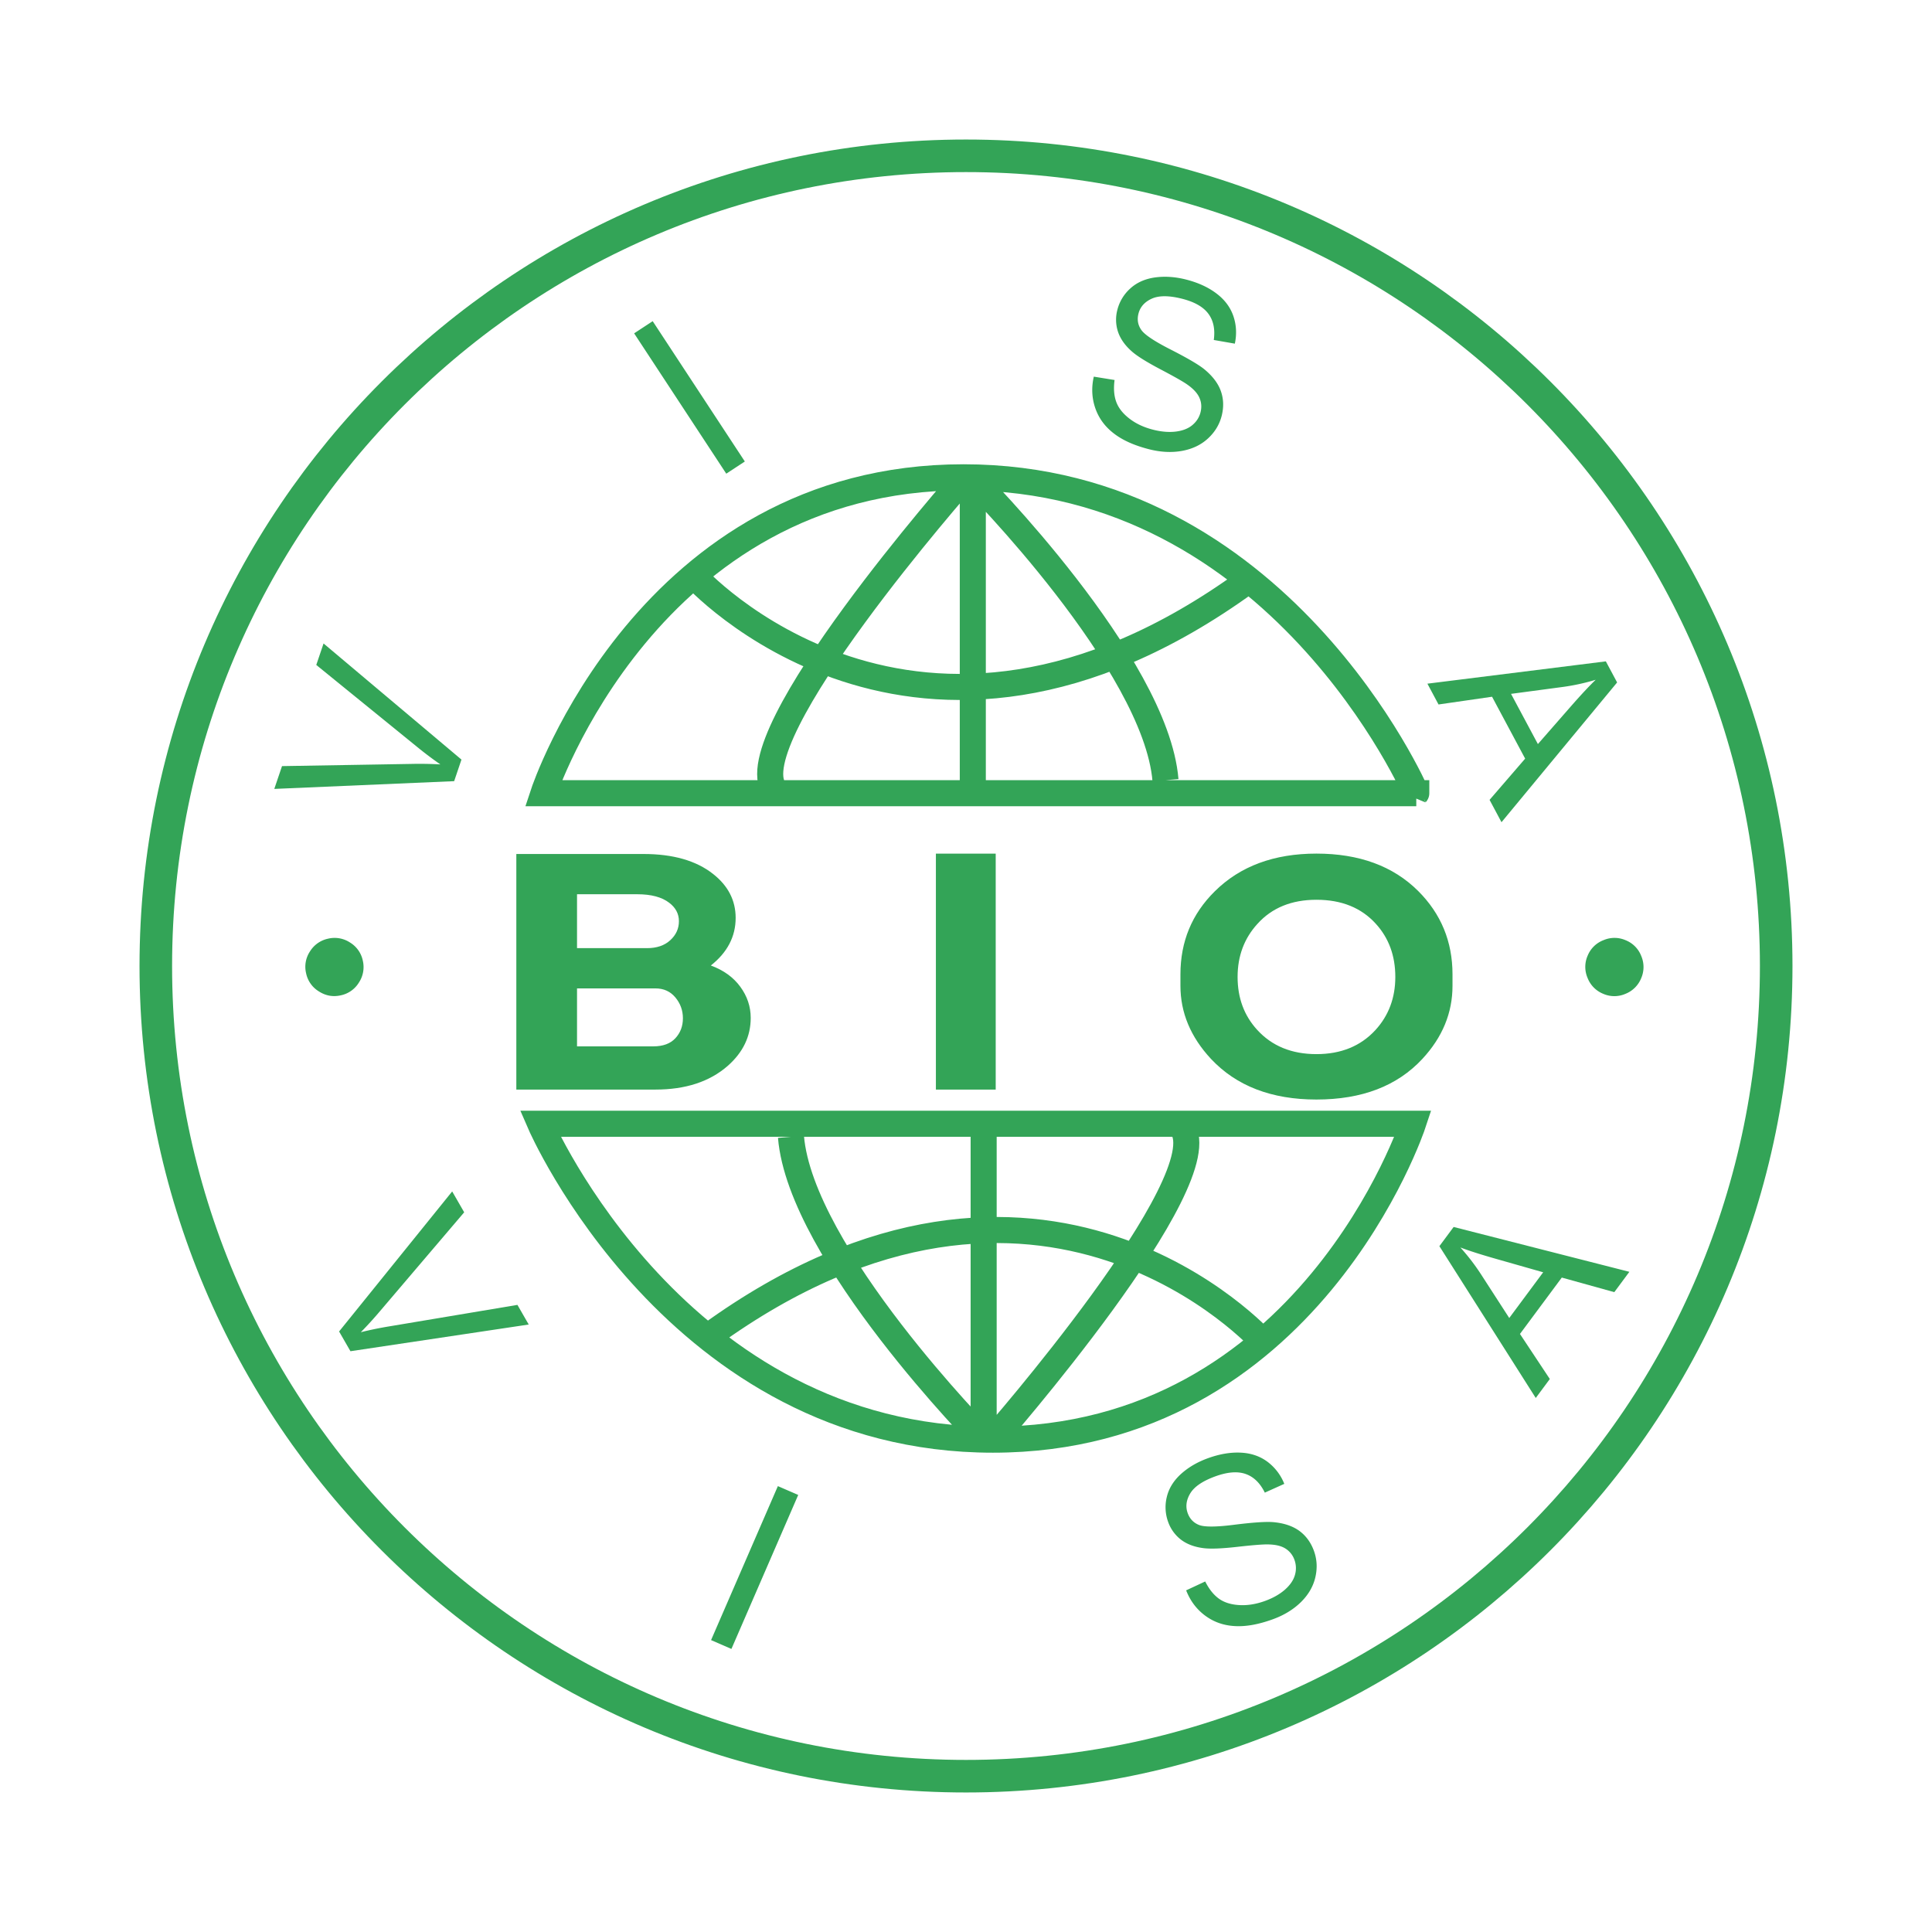
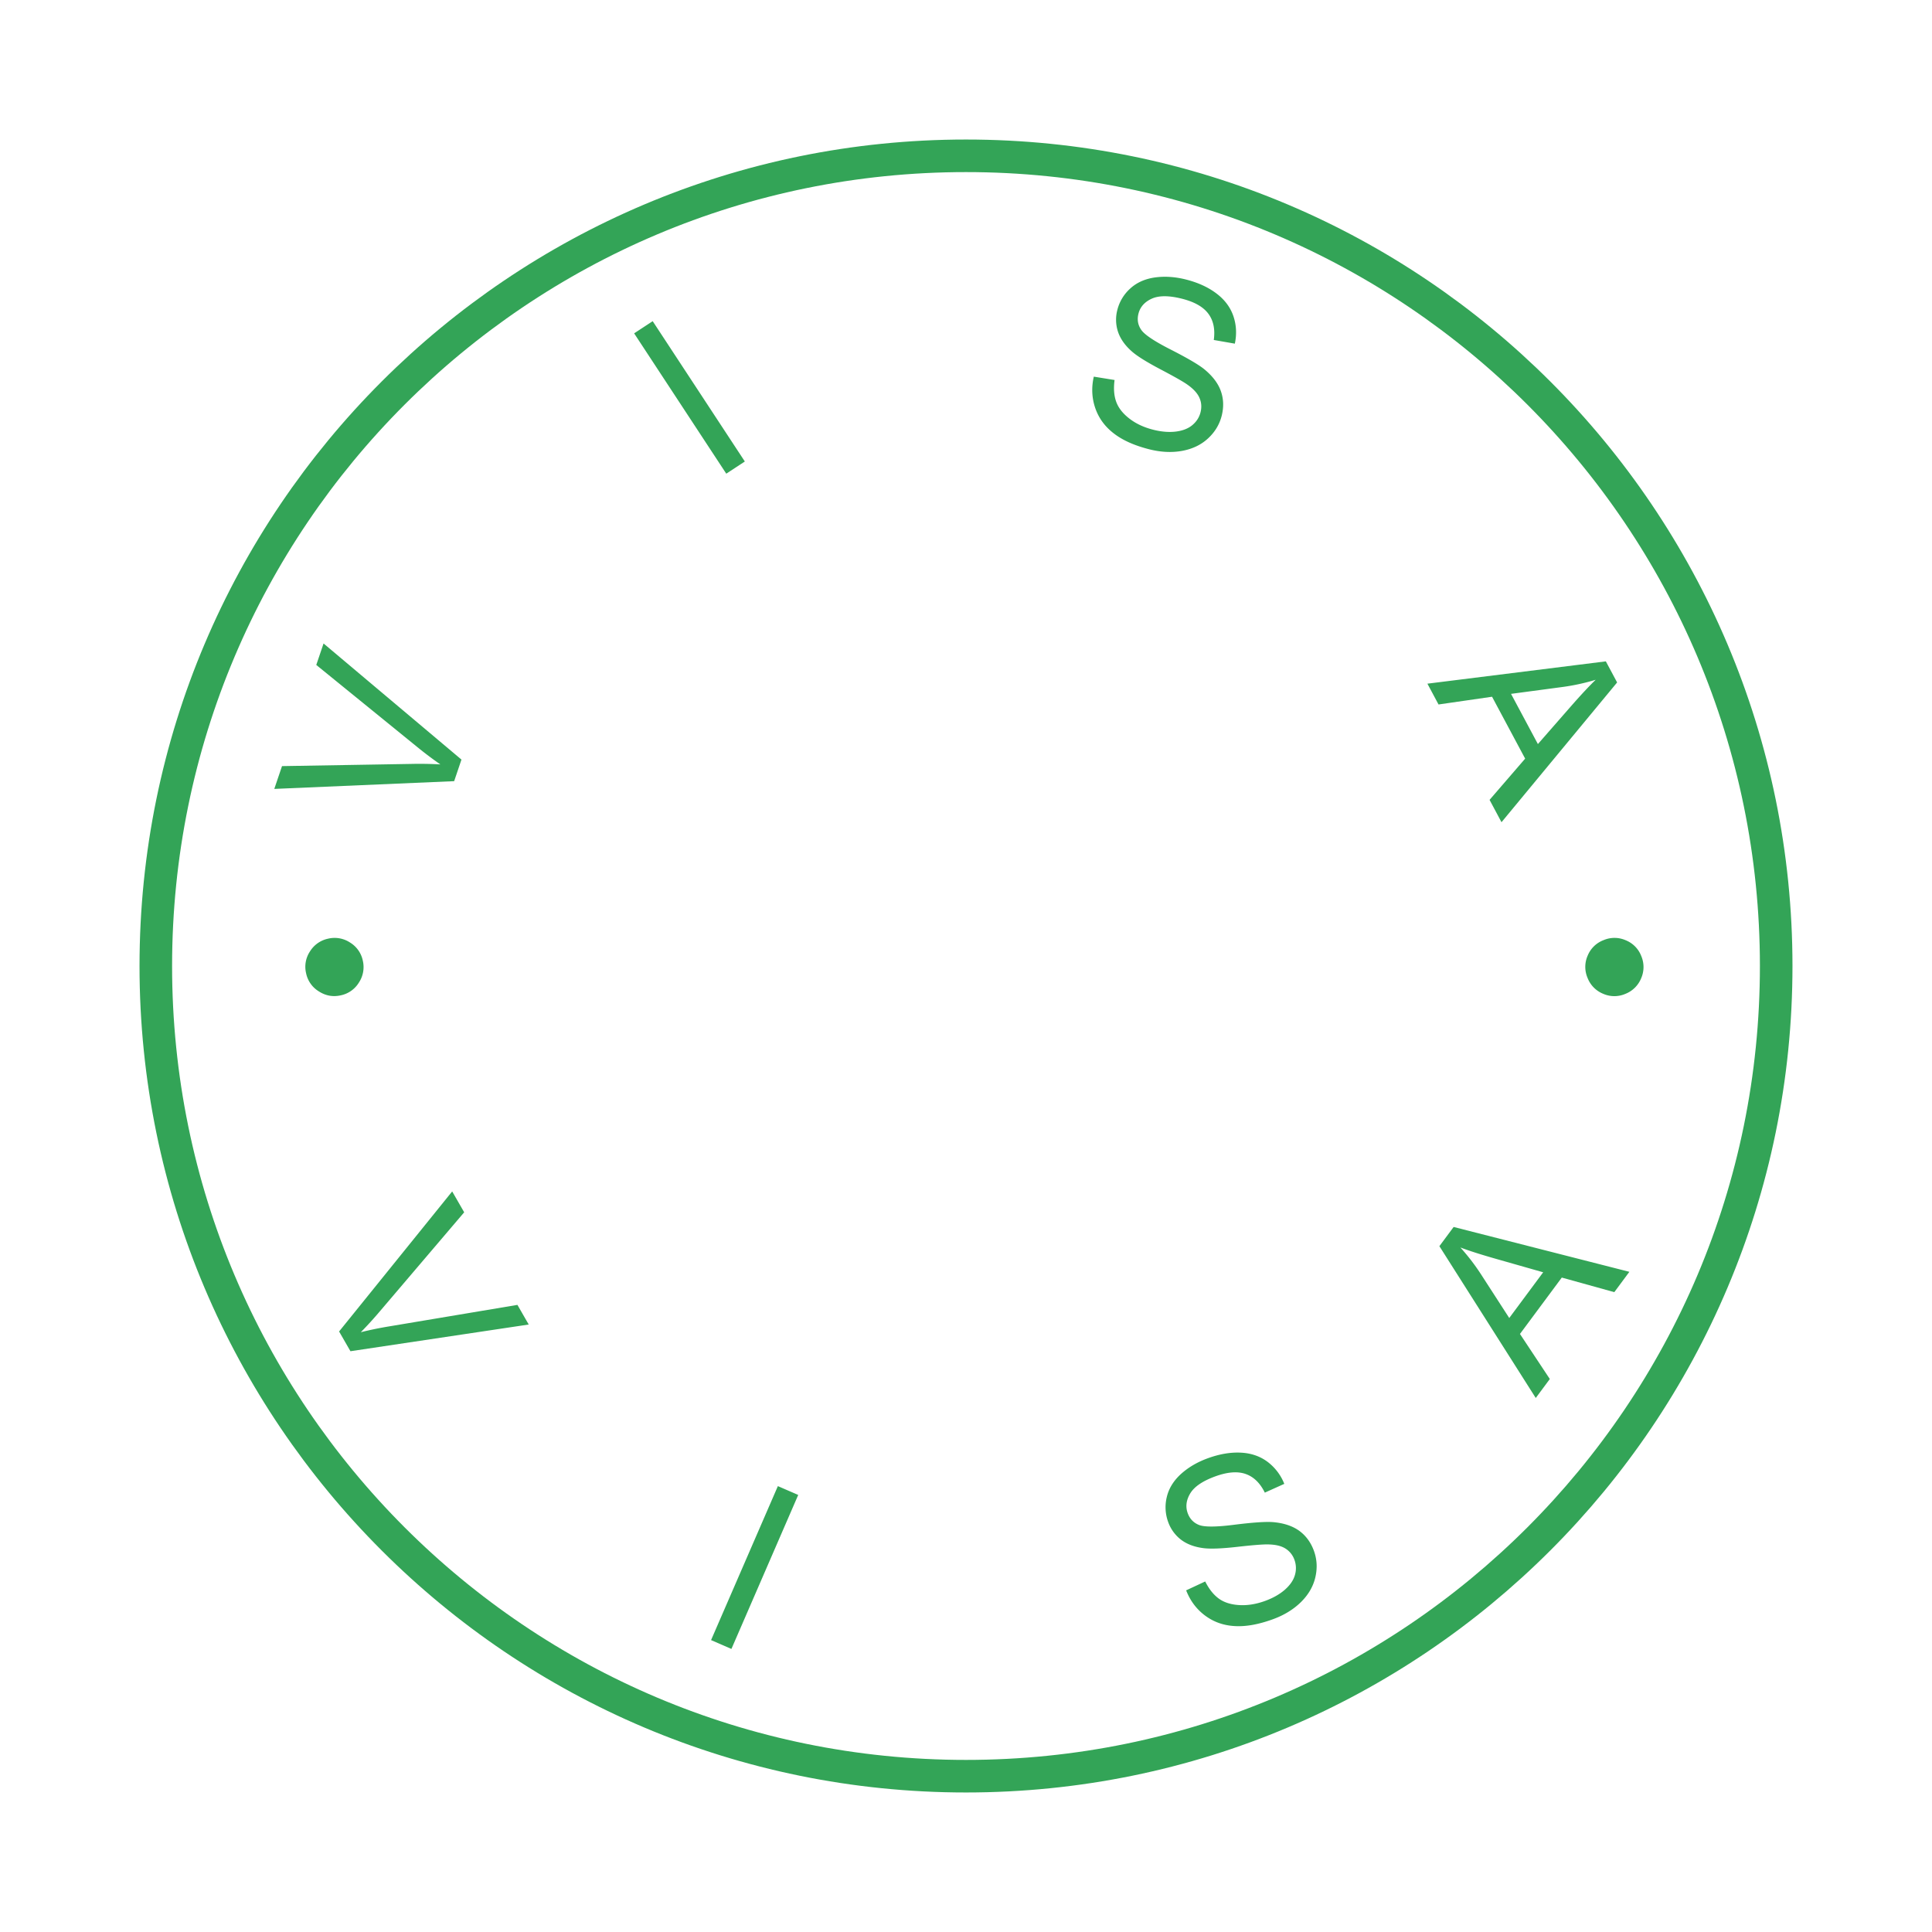
<svg xmlns="http://www.w3.org/2000/svg" width="2500" height="2500" viewBox="0 0 192.756 192.756">
-   <path fill-rule="evenodd" clip-rule="evenodd" fill="#fff" d="M0 0h192.756v192.756H0V0z" />
  <path d="M96.378 177.211c44.642 0 80.833-36.193 80.833-80.834 0-44.642-36.191-80.832-80.833-80.832-44.641 0-80.833 36.189-80.833 80.832-.001 44.641 36.192 80.834 80.833 80.834" fill="none" stroke="#33a457" stroke-width="3.249" stroke-miterlimit="2.613" />
  <path d="M45.311 77.937l-17.945.773.771-2.275 12.919-.219a37.473 37.473 0 0 1 2.878.049 36.387 36.387 0 0 1-2.306-1.736l-10.073-8.187.726-2.143L46.04 75.784l-.729 2.153zM72.46 47.259l-9.192-14.001 1.851-1.215 9.193 14-1.852 1.216zM109.129 37.578l2.072.335c-.111.837-.059 1.559.162 2.169.219.61.656 1.169 1.311 1.677.656.508 1.447.878 2.371 1.112.818.208 1.57.27 2.262.188.689-.086 1.242-.3 1.654-.647.416-.35.688-.771.814-1.273.129-.51.096-.99-.107-1.447-.197-.458-.605-.899-1.215-1.327-.396-.281-1.289-.79-2.691-1.527-1.396-.737-2.359-1.339-2.875-1.809-.674-.601-1.123-1.253-1.352-1.952a3.85 3.85 0 0 1-.055-2.167 4.266 4.266 0 0 1 1.277-2.118c.646-.596 1.465-.963 2.449-1.107.99-.14 2.027-.074 3.119.203 1.207.307 2.215.768 3.039 1.392.82.619 1.383 1.368 1.686 2.246.301.876.354 1.799.15 2.761l-2.1-.367c.145-1.053-.031-1.928-.537-2.611-.506-.688-1.381-1.187-2.627-1.503-1.301-.33-2.307-.332-3.025-.007-.713.325-1.158.825-1.326 1.494-.148.585-.061 1.119.266 1.6.318.484 1.299 1.143 2.943 1.979 1.646.84 2.758 1.487 3.334 1.948.832.678 1.393 1.407 1.672 2.187.281.783.307 1.61.088 2.479-.221.866-.672 1.616-1.361 2.255-.688.637-1.549 1.051-2.584 1.243-1.033.188-2.129.134-3.287-.159-1.469-.373-2.648-.897-3.529-1.58-.885-.679-1.502-1.519-1.85-2.525-.345-1-.396-2.052-.148-3.142zM142.412 68.21l17.803-2.226 1.125 2.104-11.535 13.944-1.191-2.229 3.551-4.114-3.303-6.175-5.34.772-1.11-2.076zm8.344 1.017l2.68 5.009 3.262-3.73c.992-1.132 1.826-2.029 2.504-2.685a21.187 21.187 0 0 1-3.248.712l-5.198.694zM162.201 93.811a2.762 2.762 0 0 1 1.551 1.581 2.782 2.782 0 0 1-.012 2.206 2.798 2.798 0 0 1-1.574 1.559 2.762 2.762 0 0 1-2.215-.006 2.789 2.789 0 0 1-1.559-1.584 2.778 2.778 0 0 1 .008-2.218 2.767 2.767 0 0 1 1.578-1.547 2.773 2.773 0 0 1 2.223.009zM30.54 97.102a2.767 2.767 0 0 1 .386-2.179 2.794 2.794 0 0 1 1.806-1.271 2.795 2.795 0 0 1 2.183.379 2.774 2.774 0 0 1 1.281 1.805 2.8 2.8 0 0 1-.386 2.191 2.774 2.774 0 0 1-1.811 1.277c-.777.176-1.501.045-2.177-.387a2.768 2.768 0 0 1-1.282-1.815zM33.831 132.842l11.283-13.973 1.198 2.082-8.377 9.836a37.208 37.208 0 0 1-1.938 2.129 35.335 35.335 0 0 1 2.827-.582l12.8-2.145 1.127 1.959-17.787 2.664-1.133-1.97zM70.943 163.633l6.665-15.363 2.03.88-6.664 15.364-2.031-.881zM118.342 158.67l1.902-.887c.377.756.828 1.322 1.352 1.705.525.383 1.199.598 2.027.65s1.691-.086 2.584-.41c.797-.289 1.453-.66 1.977-1.115.521-.459.859-.945 1.008-1.465a2.409 2.409 0 0 0-.041-1.512 2.176 2.176 0 0 0-.902-1.137c-.42-.266-1.004-.402-1.752-.412-.484-.012-1.508.068-3.082.246-1.57.176-2.705.217-3.395.119-.895-.119-1.635-.408-2.215-.855a3.852 3.852 0 0 1-1.262-1.762 4.269 4.269 0 0 1-.133-2.471c.201-.855.67-1.619 1.404-2.293.74-.67 1.635-1.197 2.695-1.582 1.168-.424 2.264-.609 3.295-.557 1.027.051 1.912.357 2.656.912a5.102 5.102 0 0 1 1.674 2.201l-1.943.875c-.469-.955-1.107-1.578-1.908-1.859-.805-.285-1.809-.205-3.02.232-1.262.459-2.094 1.02-2.506 1.693-.406.67-.494 1.332-.26 1.98.207.568.58.959 1.119 1.176.535.219 1.717.215 3.547-.02 1.834-.229 3.117-.316 3.852-.26 1.07.094 1.941.383 2.613.869.67.49 1.158 1.16 1.465 2.004.303.84.352 1.713.139 2.629-.211.914-.691 1.74-1.439 2.48-.75.734-1.686 1.307-2.809 1.713-1.426.518-2.695.746-3.807.676-1.115-.064-2.096-.412-2.949-1.049-.847-.631-1.48-1.471-1.886-2.514zM153.223 139.477l-9.615-15.146 1.422-1.916 17.533 4.475-1.504 2.029-5.238-1.455-4.174 5.625 2.979 4.496-1.403 1.892zm-2.645-7.979l3.385-4.562-4.766-1.357c-1.445-.412-2.613-.783-3.496-1.119a21.326 21.326 0 0 1 2.031 2.635l2.846 4.403z" fill-rule="evenodd" clip-rule="evenodd" fill="#33a457" />
-   <path d="M140.977 112.117s-10.398 31.518-41.916 31.518c-31.517 0-45.163-31.518-45.163-31.518h87.079zm-41.916 31.485s22.744-25.961 18.848-31.158m-19.823 31.113s-18.196-18.441-19.171-30.139m19.224 29.244v-29.895m27.89 21.122s-22.094-24.695-55.236-.65m70.51-54.101S127.655 47.62 96.136 47.62c-31.516 0-41.915 31.518-41.915 31.518h87.082zM96.136 47.805s-22.745 25.81-18.845 31.009m19.82-30.955s18.195 18.283 19.17 29.979M97.057 48.594v29.894m-27.888-21.12s22.094 24.694 55.235.649" fill="none" stroke="#33a457" stroke-width="2.6" stroke-miterlimit="2.613" />
-   <path d="M65.394 108.707h-13.88V85.203H64.2c2.948 0 5.261.663 6.941 1.989 1.503 1.179 2.255 2.641 2.255 4.384 0 1.866-.826 3.45-2.476 4.752 1.268.467 2.248 1.172 2.939 2.119.693.945 1.04 1.982 1.04 3.111 0 1.842-.766 3.439-2.299 4.789-1.799 1.573-4.2 2.36-7.206 2.36zm0-10.094H57.57v5.783h7.603c.973 0 1.71-.27 2.21-.811s.751-1.203.751-1.99c0-.785-.251-1.48-.751-2.08-.501-.601-1.164-.902-1.989-.902zm-7.824-4.016h6.983c.973 0 1.747-.264 2.322-.793.575-.527.861-1.16.861-1.896s-.324-1.352-.973-1.842c-.736-.564-1.797-.847-3.184-.847H57.57v5.378zM93.374 108.707V85.166h5.968v23.541h-5.968zM131.342 109.701c-4.48 0-7.986-1.352-10.521-4.053-2.033-2.186-3.049-4.617-3.049-7.293v-1.143c0-3.267 1.141-6.03 3.432-8.29 2.529-2.505 5.91-3.758 10.139-3.758 4.258 0 7.641 1.241 10.139 3.721 2.291 2.284 3.434 5.059 3.434 8.326v1.143c0 2.701-1.002 5.133-3.006 7.293-2.508 2.703-6.029 4.054-10.568 4.054zm0-4.531c2.447 0 4.406-.797 5.879-2.395 1.326-1.449 1.99-3.217 1.99-5.305 0-2.113-.648-3.881-1.945-5.305-1.445-1.596-3.418-2.395-5.924-2.395-2.477 0-4.436.799-5.879 2.395-1.326 1.449-1.988 3.217-1.988 5.305 0 2.088.646 3.844 1.945 5.268 1.473 1.621 3.445 2.432 5.922 2.432z" fill-rule="evenodd" clip-rule="evenodd" fill="#33a457" />
</svg>